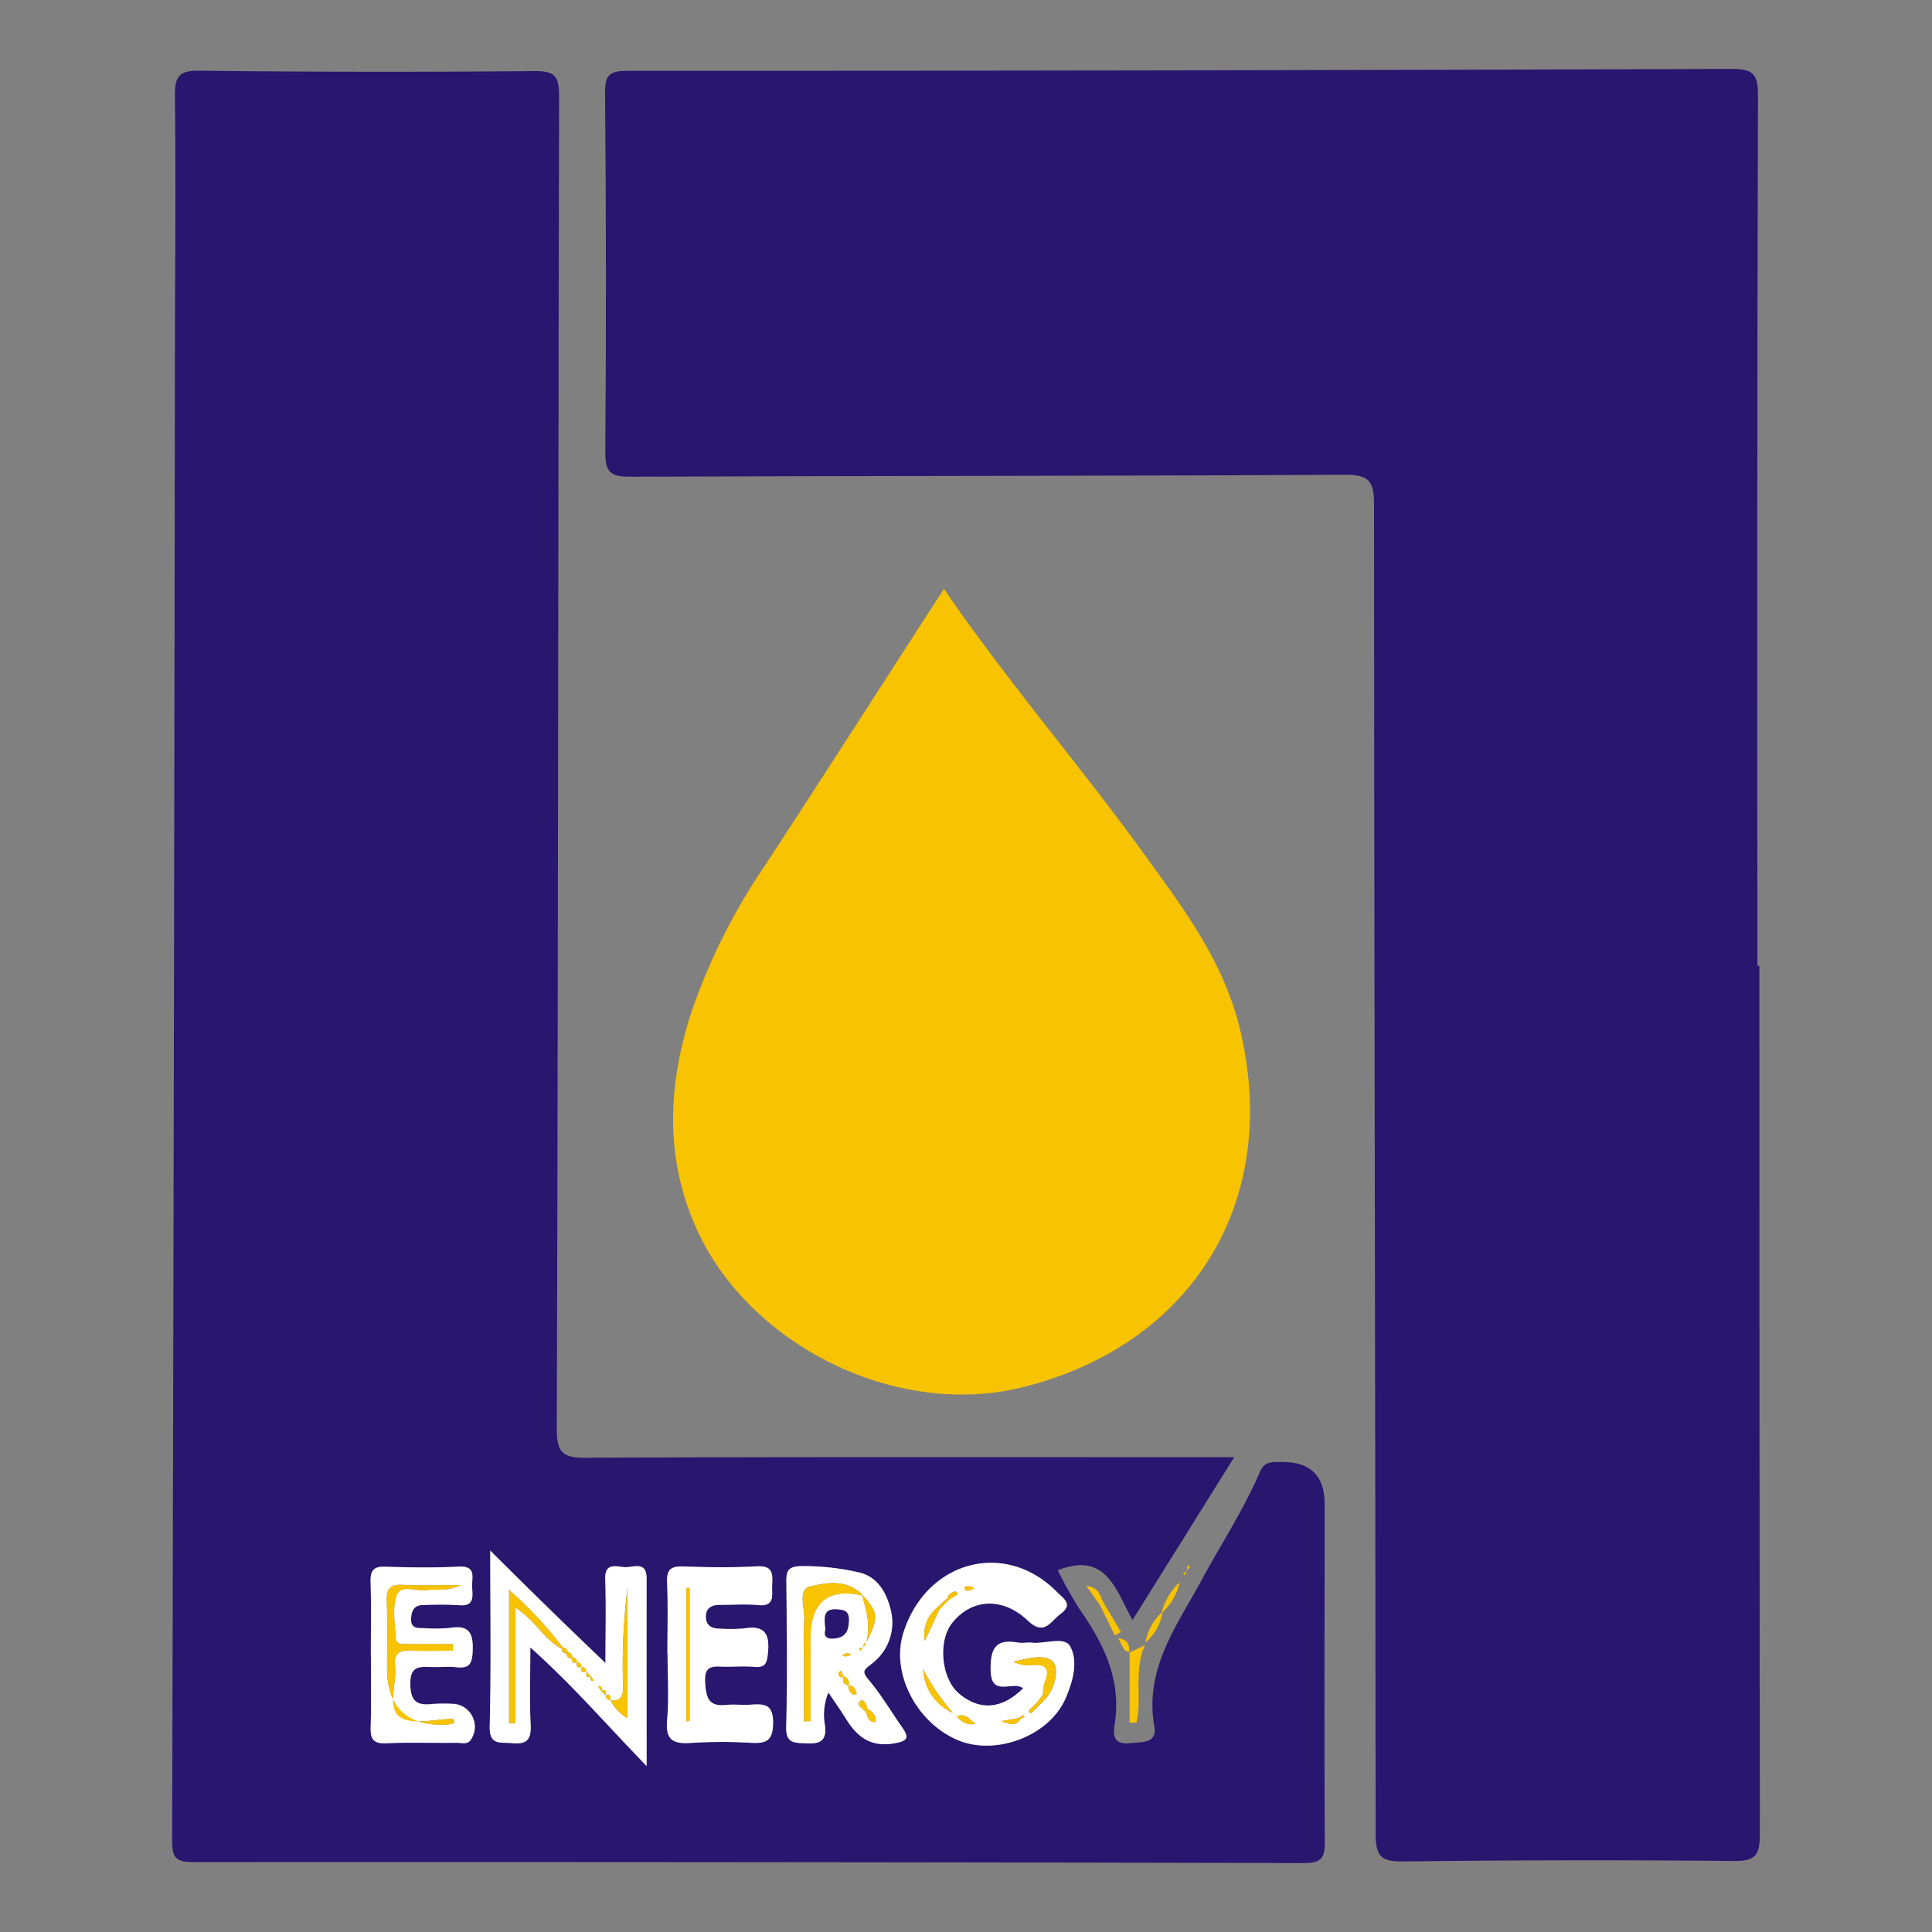
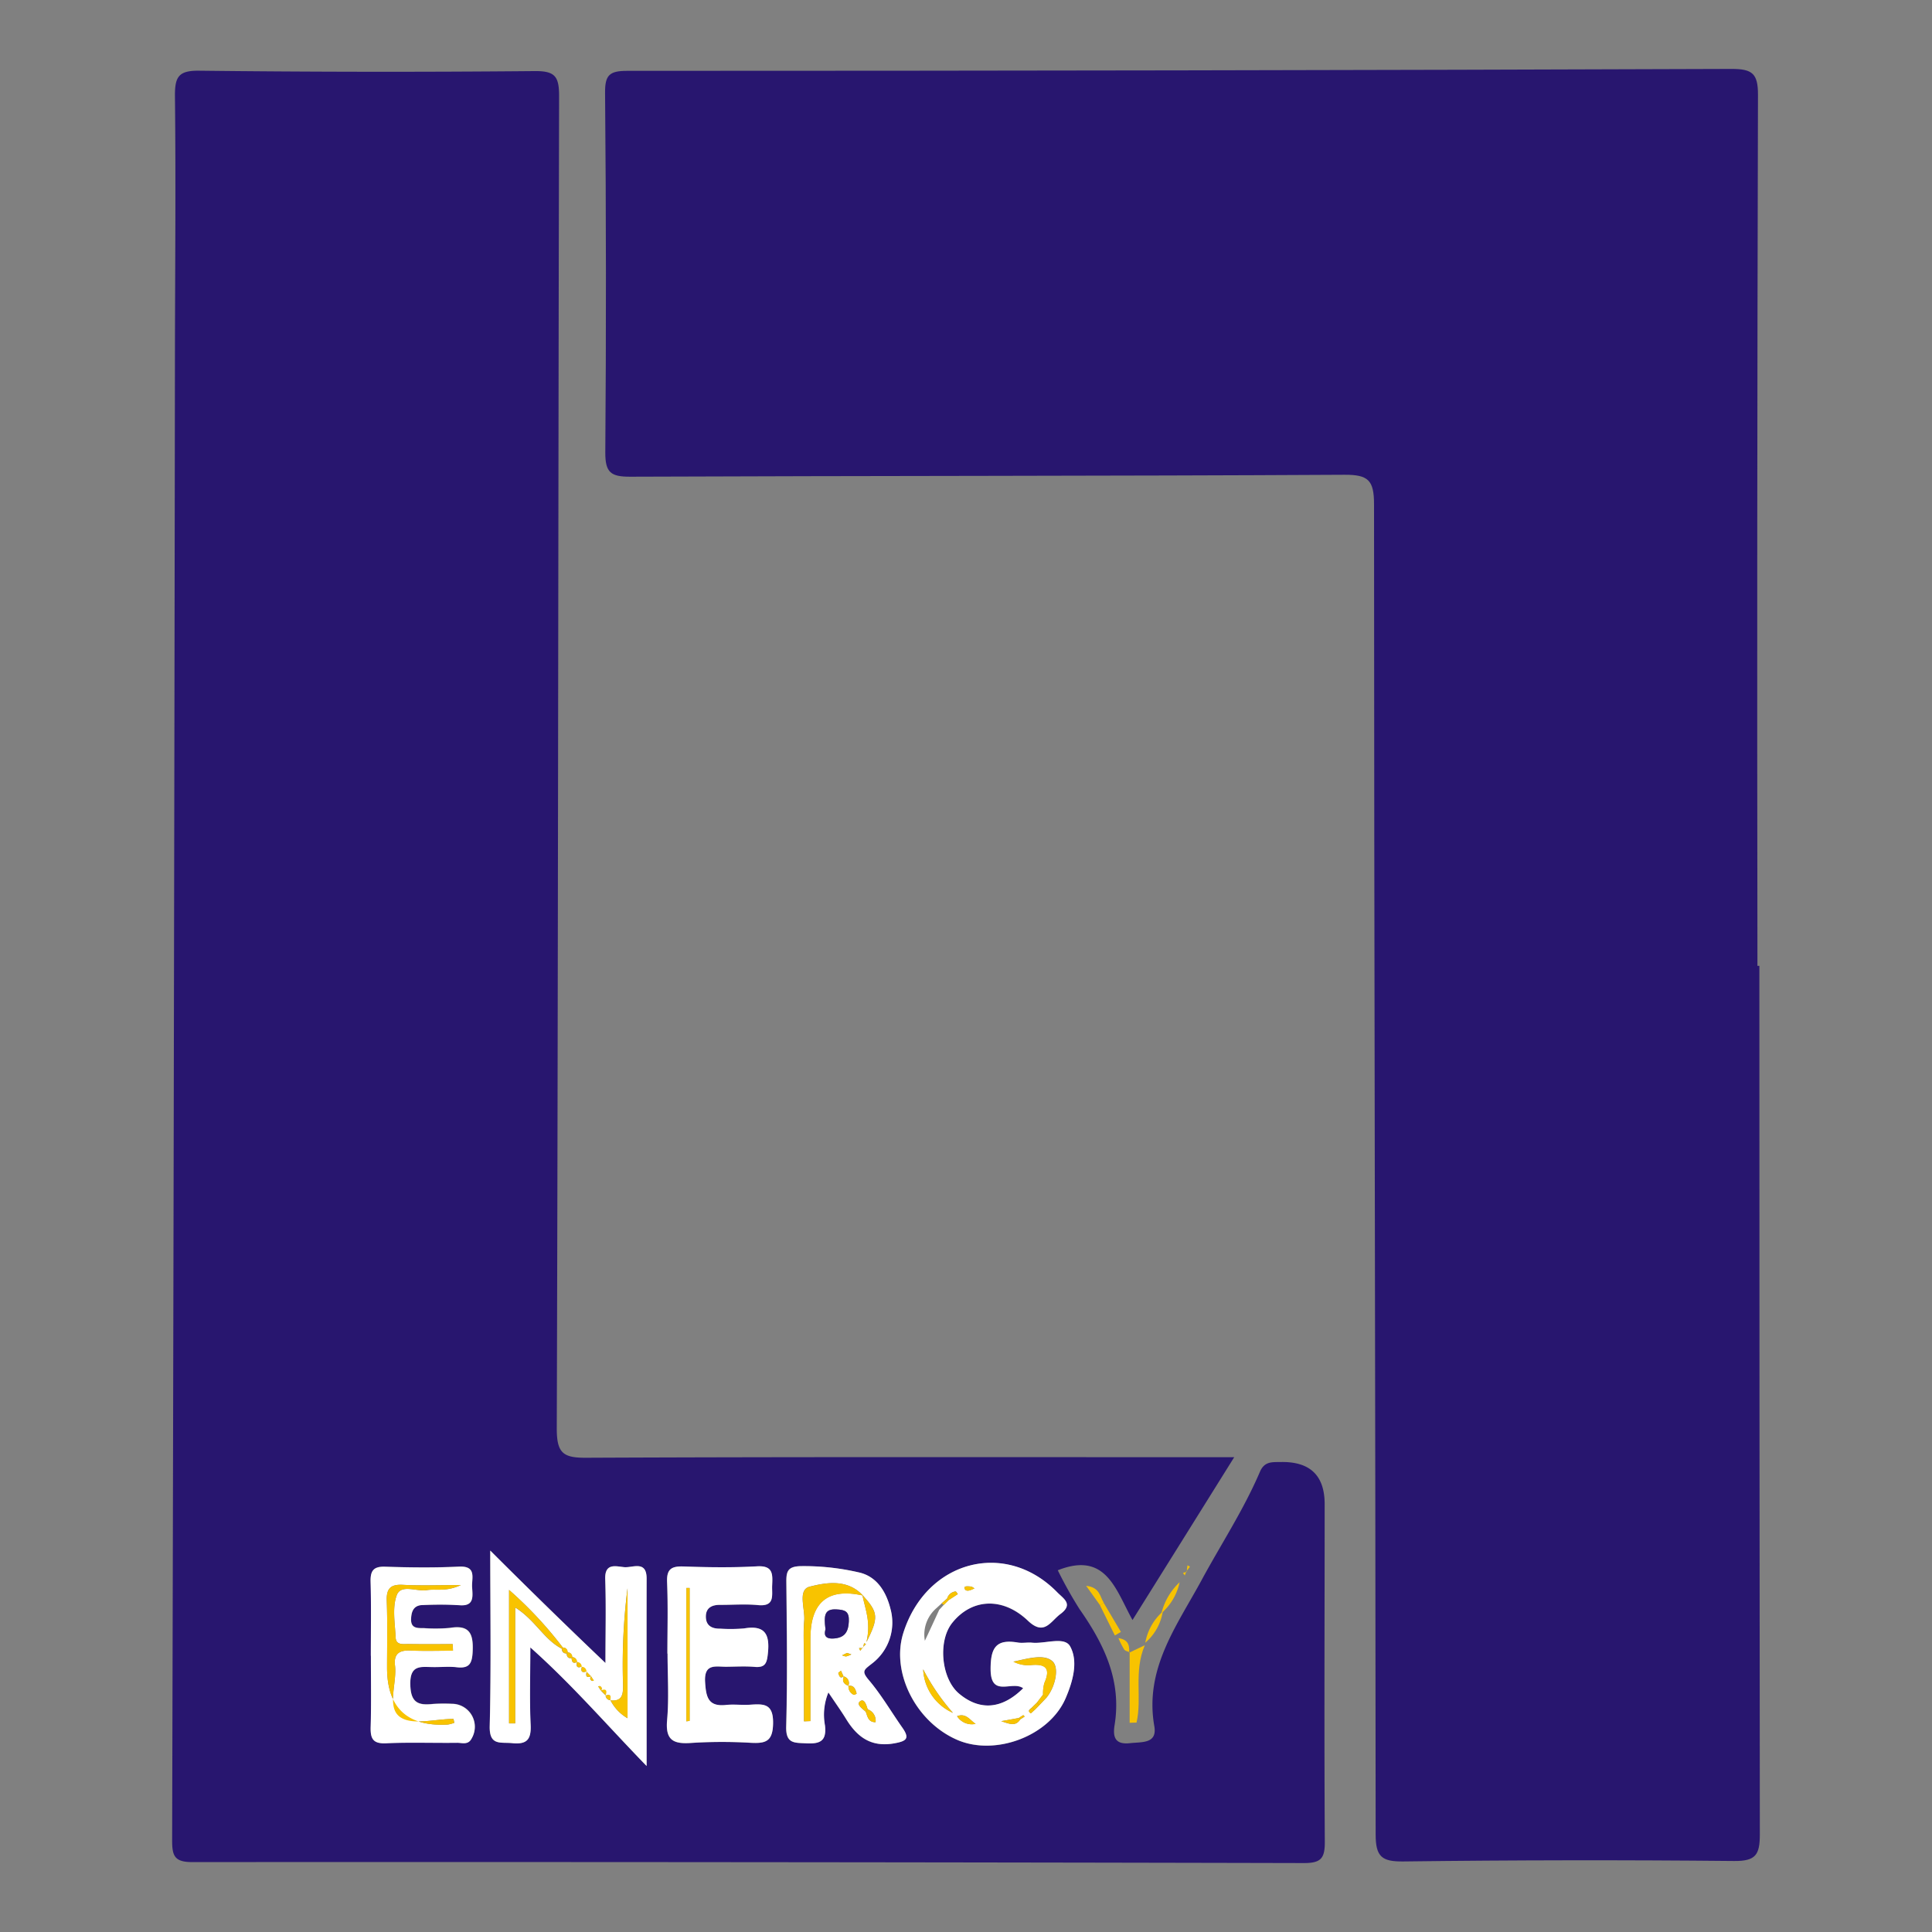
<svg xmlns="http://www.w3.org/2000/svg" width="200" height="200" viewBox="0 0 200 200">
  <rect x="0" y="0" width="200" height="200" fill="#808080" stroke="none" />
  <g id="Lord_energy" data-name="Lord energy" transform="translate(-546 -546)">
    <rect id="Rectangle_38" data-name="Rectangle 38" width="200" height="200" transform="translate(546 546)" fill="none" />
    <g id="Layer_1-2" transform="translate(563.822 553.135)">
      <path id="Path_51" data-name="Path 51" d="M175.452,92.841q0,44.963.048,89.918c0,2.106-.416,2.779-2.667,2.755q-17.118-.168-34.252.048c-2.21.024-2.851-.489-2.851-2.787-.024-45.9-.16-91.808-.168-137.711,0-2.483-.593-3.067-3.067-3.051-24.642.136-49.283.1-73.925.2-2.01.008-2.6-.424-2.587-2.523q.144-18.6-.024-37.2C55.944.657,56.384.2,58.234.2q57.18,0,114.343-.2c2.13,0,2.739.464,2.731,2.683q-.12,45.083-.056,90.166h.192Z" transform="translate(-11.145)" fill="#28166f" />
      <path id="Path_52" data-name="Path 52" d="M109.946,143.755c-3.6,5.766-6.991,11.2-10.531,16.858-1.738-3.115-2.723-7.135-7.736-5.149a43,43,0,0,0,2.25,4.02c2.531,3.612,4.373,7.384,3.636,11.972-.192,1.185-.032,2.09,1.6,1.906,1.241-.136,2.827.072,2.507-1.762-1.041-5.942,2.338-10.395,4.893-15.112,2.018-3.732,4.365-7.3,6.038-11.212.472-1.113,1.281-1,2.162-1.017q4.541-.088,4.541,4.357c0,11.66-.056,23.32.016,34.98.008,1.714-.424,2.178-2.162,2.178q-57.54-.132-115.088-.1c-1.85,0-2.074-.665-2.074-2.258Q.192,106.432.288,29.436c.016-8.865.1-17.738,0-26.6C.28.863.657.206,2.8.23q17.37.2,34.748.04c2.106-.016,2.507.577,2.507,2.579-.1,45.992-.1,91.976-.24,137.968,0,2.563.7,3.019,3.091,3,22.175-.1,44.358-.056,67.046-.056ZM88.1,167.676c-2.2,2.194-4.5,2.37-6.647.569-1.834-1.538-2.218-5.43-.713-7.32,2-2.523,5.213-2.731,7.84-.232,1.7,1.618,2.33.08,3.363-.689,1.369-1.017.328-1.586-.328-2.25-5.334-5.47-13.55-3.3-15.929,4.2-1.3,4.1,1.305,9.25,5.614,11.092,3.908,1.666,9.482-.392,11.18-4.316.729-1.69,1.345-3.788.472-5.374-.585-1.057-2.587-.248-3.94-.384-.489-.048-.993.064-1.474-.016-2.226-.376-2.819.5-2.819,2.739,0,3.043,2.242,1.153,3.372,1.994ZM32.922,153.421c0,6.054.1,12.117-.056,18.171-.048,2.074,1.113,1.642,2.314,1.762,1.53.16,1.994-.376,1.922-1.9-.128-2.571-.032-5.149-.032-8.008,4.316,3.844,7.832,7.944,12.037,12.277v-19.4c0-1.922-1.441-1.105-2.314-1.185s-2.026-.472-1.97,1.249c.1,2.747.024,5.51.024,8.673-4.2-3.988-8.008-7.728-11.932-11.644ZM51.269,164.1h.008c0,2.3.16,4.613-.048,6.9-.184,2.066.657,2.475,2.483,2.346a52.665,52.665,0,0,1,6.158-.016c1.538.08,2.306-.1,2.33-2.026.032-2.074-1-2-2.4-1.914-.817.056-1.65-.064-2.459.024-1.858.2-2.082-.785-2.178-2.362-.12-1.962,1.081-1.586,2.178-1.594.985,0,1.978-.072,2.955.016,1.129.1,1.265-.432,1.369-1.425.208-1.97-.32-2.923-2.475-2.555a16.779,16.779,0,0,1-2.459.024c-.857.016-1.474-.3-1.49-1.217s.593-1.257,1.45-1.249c1.313,0,2.643-.1,3.94.024,1.8.176,1.433-1.025,1.474-2.042.048-1.129.12-2.066-1.57-1.97-2.539.144-5.093.1-7.64.016-1.265-.04-1.722.312-1.666,1.634.1,2.459.032,4.925.032,7.392Zm16.657,4.02c.745,1.105,1.321,1.914,1.842,2.763,1.145,1.858,2.579,2.923,4.957,2.5,1.273-.224,1.642-.5.849-1.626-1.153-1.642-2.17-3.388-3.46-4.917-.793-.937-.529-1.049.312-1.714a5.327,5.327,0,0,0,1.922-5.654c-.432-1.738-1.393-3.4-3.339-3.8A25.467,25.467,0,0,0,65,155.039c-1.281.04-1.442.545-1.433,1.618.048,5,.12,9.986-.016,14.984-.048,1.794.841,1.674,2.074,1.738,1.433.08,2.122-.232,1.938-1.85a6.06,6.06,0,0,1,.352-3.412Zm-47.369-3.836h.024c0,2.459.056,4.917-.024,7.368-.04,1.209.216,1.77,1.594,1.706,2.451-.112,4.917-.024,7.376-.048.521,0,1.137.24,1.49-.464a2.374,2.374,0,0,0-2.058-3.572,17.784,17.784,0,0,0-1.962.016c-1.562.176-2.314-.16-2.338-2.05-.032-2.034,1.1-1.786,2.33-1.77.817.016,1.65-.072,2.459.016,1.305.152,1.61-.352,1.666-1.634.072-1.81-.288-2.779-2.346-2.435a15.971,15.971,0,0,1-2.7.024c-.665,0-1.369.048-1.329-.953.032-.825.288-1.441,1.257-1.441,1.225,0,2.467-.1,3.684.016,1.626.16,1.433-.889,1.377-1.866-.056-.945.5-2.21-1.385-2.122-2.531.128-5.077.1-7.616.008-1.225-.04-1.538.432-1.506,1.57.064,2.539.024,5.077.024,7.616Z" transform="translate(0 -0.046)" fill="#28166f" />
-       <path id="Path_53" data-name="Path 53" d="M92.795,67.208c6.551,9.594,13.975,18.131,20.6,27.292,4.18,5.774,8.417,11.316,10.091,18.491,4.172,17.891-5.173,32.458-22.4,36.83-13.35,3.388-28.694-4.477-34.011-16.6-3.147-7.175-2.859-14.407-.569-21.775a63.686,63.686,0,0,1,7.888-15.8c6.126-9.37,12.157-18.8,18.4-28.446Z" transform="translate(-12.895 -13.384)" fill="#f8c300" />
      <path id="Path_54" data-name="Path 54" d="M123.72,204.529c.424-.2.849-.408,1.61-.769-1.177,2.771-.264,5.454-.857,8.008-.24,0-.472.016-.713.024v-7.3l-.04.04Z" transform="translate(-24.641 -40.582)" fill="#f8c300" />
      <path id="Path_55" data-name="Path 55" d="M129.762,195.62a5.863,5.863,0,0,1-1.882,3.2A6.523,6.523,0,0,1,129.762,195.62Z" transform="translate(-25.469 -38.961)" fill="#f8c300" />
      <path id="Path_56" data-name="Path 56" d="M120.31,198.26q.9,1.514,1.794,3.027c-.208.12-.416.248-.625.368-.513-1.033-1.017-2.066-1.53-3.1.12-.1.24-.192.36-.3Z" transform="translate(-23.89 -39.487)" fill="#f8c300" />
      <path id="Path_57" data-name="Path 57" d="M125.79,202.637a5.623,5.623,0,0,1,1.81-3.227A5.366,5.366,0,0,1,125.79,202.637Z" transform="translate(-25.053 -39.716)" fill="#f8c300" />
      <path id="Path_58" data-name="Path 58" d="M119.6,198.114c-.432-.6-.865-1.2-1.458-2.034,1.417.144,1.425,1.121,1.818,1.738C119.838,197.914,119.718,198.018,119.6,198.114Z" transform="translate(-23.529 -39.052)" fill="#f8c300" />
      <path id="Path_59" data-name="Path 59" d="M123.481,204.306c-.192-.088-.448-.128-.561-.28a8.374,8.374,0,0,1-.6-1.185c1.129.184,1.121.841,1.113,1.506l.04-.04Z" transform="translate(-24.362 -40.399)" fill="#f8c300" />
      <path id="Path_60" data-name="Path 60" d="M131.14,194.1c.024-.224.048-.44.072-.665.088.048.176.088.264.136-.128.16-.256.328-.376.488Z" transform="translate(-26.111 -38.527)" fill="#f8c300" />
      <path id="Path_61" data-name="Path 61" d="M131.012,194.21c-.056.144-.112.28-.16.424-.064-.088-.128-.168-.192-.256.128-.04.264-.08.392-.128l-.04-.04Z" transform="translate(-26.023 -38.68)" fill="#f8c300" />
      <path id="Path_62" data-name="Path 62" d="M106.842,206.091c-1.129-.841-3.372,1.049-3.372-1.994,0-2.242.593-3.115,2.819-2.739.48.08.985-.032,1.474.016,1.361.136,3.355-.681,3.94.384.873,1.586.256,3.684-.472,5.374-1.7,3.924-7.272,5.982-11.18,4.316-4.308-1.842-6.911-6.991-5.614-11.092,2.378-7.5,10.587-9.666,15.929-4.2.657.673,1.7,1.233.328,2.25-1.033.769-1.666,2.306-3.363.689-2.627-2.5-5.83-2.29-7.84.232-1.506,1.89-1.129,5.782.713,7.32,2.146,1.8,4.445,1.626,6.647-.569Zm1.177,2.258c.16-.168.328-.328.489-.5.248-.264.5-.521.745-.785.945-1.145,1.305-3.075.665-3.724-.865-.873-2.667-.3-4.084-.008a3.241,3.241,0,0,0,1.762.36c1.522-.152,2.138.28,1.442,1.85a3.979,3.979,0,0,0-.136,1.209c-.208.264-.416.537-.617.809-.168.168-.344.336-.513.5-.168.184-.561.312-.16.617.032.024.272-.224.416-.344ZM98.4,197.305c-.168.16-.344.312-.513.472a3.607,3.607,0,0,0-1.225,3.4c.5-1.065.993-2.13,1.482-3.2.16-.168.312-.344.472-.513l.489-.489.969-.633c-.08-.1-.176-.28-.24-.272a1.02,1.02,0,0,0-.865.729c-.192.168-.384.328-.577.5Zm7.976,11.868c-.521.1-1.049.192-1.81.328.873.288,1.49.561,1.962-.176l.464-.3c-.048-.048-.128-.152-.144-.144-.16.088-.312.2-.472.3Zm-6.807-.537a22.453,22.453,0,0,1-3.083-4.509A5.187,5.187,0,0,0,99.57,208.637Zm2.346,1.137c-.569-.344-.977-1.153-1.922-.793A1.809,1.809,0,0,0,101.917,209.774Zm-.112-14.023c-.144-.072-.256-.184-.384-.192-.248-.016-.777-.1-.641.224C100.94,196.176,101.436,195.912,101.8,195.752Z" transform="translate(-18.742 -38.46)" fill="#fff" />
      <path id="Path_63" data-name="Path 63" d="M41.1,191.52c3.924,3.916,7.736,7.648,11.932,11.644,0-3.163.072-5.918-.024-8.673-.064-1.722,1.105-1.329,1.97-1.249s2.322-.737,2.314,1.185c-.016,6.206,0,12.4,0,19.4-4.2-4.333-7.72-8.433-12.037-12.277,0,2.851-.088,5.438.032,8.008.072,1.53-.392,2.058-1.922,1.9-1.193-.12-2.362.3-2.314-1.762.152-6.054.056-12.109.056-18.171ZM53.046,206.5a.482.482,0,0,0,.489.5,4.55,4.55,0,0,0,1.778,1.882V195.428a63.1,63.1,0,0,0-.464,9.978c.016,1.009-.072,1.77-1.345,1.626.136-.472.016-.681-.5-.48.176-.5.024-.689-.5-.489.184-.176.192-.352-.024-.5-.048-.032-.144.008-.216.016.1.144.192.288.28.432.16.168.328.328.489.5Zm-3.94-4.437a.46.46,0,0,0-.489-.5,40.651,40.651,0,0,0-5.566-5.966v13.822h.633v-12c2.082,1.3,2.971,3.307,4.813,4.26.024.32.168.5.513.5.016.32.144.537.513.472.024.352.1.625.553.416-.1.456.024.665.513.464-.136.473-.024.7.5.489-.128.472-.064.745.5.489-.192.176-.2.344.016.5.048.032.144-.016.216-.024l-.288-.432c-.16-.168-.328-.328-.489-.5a190719.995,190719.995,0,0,1-.977-.993.471.471,0,0,0-.489-.5.465.465,0,0,0-.489-.5Z" transform="translate(-8.175 -38.144)" fill="#fff" />
      <path id="Path_64" data-name="Path 64" d="M64.006,202.6c0-2.467.072-4.933-.032-7.392-.056-1.321.4-1.674,1.666-1.634,2.547.088,5.1.128,7.64-.016,1.69-.1,1.618.833,1.57,1.97-.048,1.017.328,2.218-1.474,2.042-1.305-.128-2.627-.016-3.94-.024-.857,0-1.466.328-1.45,1.249s.641,1.233,1.49,1.217a16.752,16.752,0,0,0,2.459-.024c2.154-.368,2.683.585,2.475,2.555-.1.993-.24,1.522-1.369,1.425-.977-.088-1.97-.024-2.955-.016-1.1,0-2.3-.36-2.178,1.594.1,1.57.328,2.563,2.178,2.362.809-.088,1.642.032,2.459-.024,1.4-.088,2.427-.16,2.4,1.914-.024,1.922-.793,2.106-2.33,2.026a49.372,49.372,0,0,0-6.158.016c-1.826.128-2.667-.28-2.483-2.346.208-2.282.048-4.6.048-6.9h-.008Zm1.962,7.007.336-.048V195.8h-.336v13.806Z" transform="translate(-12.736 -38.549)" fill="#fff" />
      <path id="Path_65" data-name="Path 65" d="M83.744,206.615a6.06,6.06,0,0,0-.352,3.412c.184,1.618-.5,1.922-1.938,1.85-1.233-.064-2.122.056-2.074-1.738.136-4.989.064-9.986.016-14.984-.008-1.073.152-1.57,1.433-1.618a25.053,25.053,0,0,1,6.006.633c1.946.4,2.907,2.058,3.339,3.8a5.336,5.336,0,0,1-1.922,5.654c-.841.665-1.105.777-.312,1.714,1.289,1.522,2.306,3.275,3.46,4.917.793,1.129.432,1.4-.849,1.626-2.37.416-3.812-.641-4.957-2.5-.521-.849-1.105-1.658-1.842-2.763Zm3.54-4.653c.12-.12.232-.248.352-.368-.064-.032-.128-.056-.192-.088-.04.168-.08.336-.112.5-.136,0-.28,0-.416.008.04.1.088.184.128.28.08-.112.168-.232.248-.344ZM85.8,205.934a.7.7,0,0,0-.489-.985c-.088-.192-.176-.392-.264-.585-.1.088-.3.2-.28.248.1.272.176.657.6.3-.248.521-.04.833.456,1.009a.931.931,0,0,0,.545.929c.064.032.3-.112.3-.128-.128-.432-.248-.889-.865-.793Zm2.01,2.427c-.136-.432-.344-1.177-.793-.833-.432.328.256.769.593,1.081.192.48.248,1.089,1.017,1.081a1.237,1.237,0,0,0-.809-1.329Zm-.537-11.788c.28,1.409.9,2.763.408,4.829,1.3-2.579,1.217-3.075-.384-4.845-1.586-1.706-3.764-1.337-5.494-.9-1.281.328-.456,2.3-.569,3.524-.112,1.3-.024,2.611-.024,3.916v6.5c.224,0,.44-.016.665-.024v-8.521q0-5.67,5.39-4.493Zm-3.836,3.476c.016.1-.424,1.081.865.977,1.113-.08,1.5-.665,1.554-1.762.048-1.033-.36-1.2-1.265-1.249C83.36,197.942,83.248,198.591,83.44,200.048Zm2.226,2.475c-.152.072-.32.16-.5.24.144.04.3.136.432.112a2.265,2.265,0,0,0,.529-.208c-.136-.048-.28-.088-.456-.152Z" transform="translate(-15.809 -38.544)" fill="#fff" />
      <path id="Path_66" data-name="Path 66" d="M25.673,202.8c0-2.539.048-5.077-.024-7.616-.032-1.137.28-1.61,1.506-1.57,2.539.08,5.085.112,7.616-.008,1.89-.1,1.329,1.177,1.385,2.122.056.977.248,2.026-1.377,1.866a35.324,35.324,0,0,0-3.684-.016c-.969,0-1.225.617-1.257,1.442-.04,1,.665.953,1.329.953a16.837,16.837,0,0,0,2.7-.024c2.058-.336,2.427.633,2.346,2.435-.056,1.281-.36,1.786-1.666,1.634-.809-.1-1.634,0-2.459-.016-1.233-.016-2.362-.264-2.33,1.77.032,1.89.777,2.226,2.338,2.05a17.821,17.821,0,0,1,1.962-.016,2.379,2.379,0,0,1,2.058,3.572c-.352.713-.969.464-1.49.464-2.459.032-4.917-.064-7.376.048-1.377.064-1.626-.5-1.594-1.706.072-2.459.024-4.917.024-7.368h-.024Zm8.641,6.967c-.024-.136-.048-.264-.08-.4-1.874,0-4.228.689-5.51-.184-1.458-.993-.328-3.508-.545-5.342-.144-1.185.408-1.6,1.562-1.554,1.474.064,2.955.016,4.437.016,0-.224-.016-.456-.024-.681-1.522,0-3.043.016-4.565-.008-.537-.008-1.305.152-1.345-.673-.064-1.474-.368-3.083.112-4.381.44-1.185,2.05-.352,3.131-.529.953-.152,1.954.2,3.508-.521-2.411,0-4.2.072-5.982-.024-1.289-.072-1.738.376-1.69,1.666.088,2.3.032,4.6.032,6.9q0,6.23,6.271,5.9a3.658,3.658,0,0,0,.689-.184Z" transform="translate(-5.108 -38.559)" fill="#fff" />
      <path id="Path_67" data-name="Path 67" d="M111.8,209.2a4.214,4.214,0,0,1,.136-1.209c.7-1.57.08-2-1.441-1.85a3.316,3.316,0,0,1-1.762-.36c1.409-.288,3.219-.857,4.084.008.641.649.28,2.579-.665,3.716-.12-.1-.24-.208-.36-.3Z" transform="translate(-21.655 -40.894)" fill="#f8c300" />
      <path id="Path_68" data-name="Path 68" d="M100.163,211.389a5.177,5.177,0,0,1-3.083-4.509A22.127,22.127,0,0,0,100.163,211.389Z" transform="translate(-19.335 -41.203)" fill="#f8c300" />
-       <path id="Path_69" data-name="Path 69" d="M98.771,199.148l-1.482,3.2a3.589,3.589,0,0,1,1.225-3.4c.088.064.176.136.264.208Z" transform="translate(-19.368 -39.622)" fill="#f8c300" />
      <path id="Path_70" data-name="Path 70" d="M103.392,213.71a1.8,1.8,0,0,1-1.922-.793C102.415,212.557,102.823,213.358,103.392,213.71Z" transform="translate(-20.209 -42.388)" fill="#f8c300" />
      <path id="Path_71" data-name="Path 71" d="M109.132,213.322c-.473.737-1.1.464-1.962.176.761-.136,1.281-.232,1.81-.328Z" transform="translate(-21.345 -42.456)" fill="#f8c300" />
      <path id="Path_72" data-name="Path 72" d="M100.178,197.541a1.023,1.023,0,0,1,.865-.721c.072-.008.16.176.24.272l-.969.633-.144-.176Z" transform="translate(-19.95 -39.2)" fill="#f8c300" />
      <path id="Path_73" data-name="Path 73" d="M103.46,196.367c-.36.16-.865.424-1.025.032-.136-.328.384-.24.641-.224.128,0,.248.12.384.192Z" transform="translate(-20.397 -39.067)" fill="#f8c300" />
      <path id="Path_74" data-name="Path 74" d="M111.79,210.961c.208-.264.416-.537.617-.8.12.1.24.2.36.3l-.737.785-.24-.288Z" transform="translate(-22.265 -41.857)" fill="#f8c300" />
-       <path id="Path_75" data-name="Path 75" d="M98.83,198.822c.168-.16.344-.312.513-.472.08.056.152.112.224.168-.16.168-.312.344-.472.513A3.361,3.361,0,0,0,98.83,198.822Z" transform="translate(-19.684 -39.505)" fill="#f8c300" />
      <path id="Path_76" data-name="Path 76" d="M111.9,211.448c-.16.168-.328.328-.489.5l-.256-.28c.168-.168.344-.336.513-.5l.24.288Z" transform="translate(-22.139 -42.056)" fill="#f8c300" />
      <path id="Path_77" data-name="Path 77" d="M111.334,212.072c-.144.12-.384.368-.416.344-.392-.3,0-.432.16-.617.088.088.176.184.256.272Z" transform="translate(-22.057 -42.183)" fill="#f8c300" />
      <path id="Path_78" data-name="Path 78" d="M109.43,213.094c.152-.1.3-.208.472-.3.016-.008.1.1.144.144-.152.1-.3.2-.464.3l-.152-.152Z" transform="translate(-21.795 -42.38)" fill="#f8c300" />
      <path id="Path_79" data-name="Path 79" d="M99.47,198.227c.192-.168.384-.328.577-.5l.136.176-.489.489A1.491,1.491,0,0,0,99.47,198.227Z" transform="translate(-19.811 -39.381)" fill="#f8c300" />
      <path id="Path_80" data-name="Path 80" d="M49,202.68c-1.842-.953-2.731-2.963-4.813-4.26v12H43.55V196.61a41.059,41.059,0,0,1,5.566,5.966Z" transform="translate(-8.674 -39.158)" fill="#f8c300" />
      <path id="Path_81" data-name="Path 81" d="M56.61,207.994c1.281.144,1.361-.617,1.345-1.626a63.1,63.1,0,0,1,.464-9.978v13.454a4.406,4.406,0,0,1-1.778-1.882l-.032.024Z" transform="translate(-11.275 -39.114)" fill="#f8c300" />
      <path id="Path_82" data-name="Path 82" d="M52.933,206.544a.478.478,0,0,1,.489.5l.04-.032c-.529.208-.641-.016-.5-.489l-.024.032Z" transform="translate(-10.537 -41.132)" fill="#f8c300" />
      <path id="Path_83" data-name="Path 83" d="M52.834,206.4c-.489.192-.617-.008-.513-.464h0a.473.473,0,0,1,.489.5Z" transform="translate(-10.414 -41.016)" fill="#f8c300" />
      <path id="Path_84" data-name="Path 84" d="M54.091,207.618c-.569.256-.633-.016-.5-.488l-.04.032c.16.168.328.328.489.5Z" transform="translate(-10.661 -41.253)" fill="#f8c300" />
      <path id="Path_85" data-name="Path 85" d="M54.138,207.78l.288.432c-.072.008-.168.056-.216.024-.216-.152-.208-.32-.016-.5Z" transform="translate(-10.765 -41.375)" fill="#f8c300" />
      <path id="Path_86" data-name="Path 86" d="M51.7,205.31a.471.471,0,0,1,.489.5h0c-.448.208-.529-.064-.553-.416Z" transform="translate(-10.285 -40.891)" fill="#f8c300" />
      <path id="Path_87" data-name="Path 87" d="M55.35,209.5c-.1-.144-.192-.288-.28-.432.072,0,.168-.048.216-.016.216.144.208.32.024.5Z" transform="translate(-10.968 -41.633)" fill="#f8c300" />
      <path id="Path_88" data-name="Path 88" d="M51.513,205.265c-.376.064-.5-.152-.513-.472l.088-.112a.464.464,0,0,1,.489.5Z" transform="translate(-10.157 -40.765)" fill="#f8c300" />
-       <path id="Path_89" data-name="Path 89" d="M55.9,210.089c-.16-.168-.328-.328-.489-.5l-.04.048c.521-.2.673-.016.5.488l.04-.048Z" transform="translate(-11.028 -41.737)" fill="#f8c300" />
+       <path id="Path_89" data-name="Path 89" d="M55.9,210.089c-.16-.168-.328-.328-.489-.5c.521-.2.673-.016.5.488l.04-.048Z" transform="translate(-11.028 -41.737)" fill="#f8c300" />
      <path id="Path_90" data-name="Path 90" d="M55.99,210.261c.513-.2.633,0,.5.48l.032-.024a.478.478,0,0,1-.489-.5l-.04.048Z" transform="translate(-11.151 -41.861)" fill="#f8c300" />
      <path id="Path_91" data-name="Path 91" d="M50.482,204.06a.46.46,0,0,1,.489.5,1.366,1.366,0,0,0-.088.112c-.336,0-.489-.184-.513-.5l.12-.1Z" transform="translate(-10.032 -40.642)" fill="#f8c300" />
      <path id="Path_92" data-name="Path 92" d="M66.47,210.166V196.36h.336v13.758Z" transform="translate(-13.239 -39.108)" fill="#f8c300" />
      <path id="Path_93" data-name="Path 93" d="M87.7,197.011q-5.39-1.185-5.39,4.485v8.521c-.224,0-.44.016-.665.024v-6.5c0-1.305-.088-2.619.024-3.916.1-1.225-.713-3.2.569-3.524,1.722-.44,3.9-.809,5.494.9l-.024.016Z" transform="translate(-16.234 -38.983)" fill="#f8c300" />
      <path id="Path_94" data-name="Path 94" d="M84.432,201.163c-.192-1.458-.072-2.106,1.153-2.034.9.048,1.313.216,1.265,1.249-.048,1.1-.44,1.682-1.554,1.762C84,202.236,84.448,201.267,84.432,201.163Z" transform="translate(-16.801 -39.659)" fill="#28166f" />
      <path id="Path_95" data-name="Path 95" d="M89.254,197.31c1.6,1.77,1.682,2.274.384,4.845.489-2.066-.12-3.42-.408-4.829Z" transform="translate(-17.772 -39.297)" fill="#f8c300" />
      <path id="Path_96" data-name="Path 96" d="M89.858,212.05a1.237,1.237,0,0,1,.809,1.329c-.769.008-.825-.6-1.017-1.081.064-.088.136-.168.2-.248Z" transform="translate(-17.855 -42.233)" fill="#f8c300" />
      <path id="Path_97" data-name="Path 97" d="M86.7,207.6c-.424.352-.5-.032-.6-.3-.016-.048.184-.16.28-.248.088.192.176.392.264.585l.056-.04Z" transform="translate(-17.148 -41.237)" fill="#f8c300" />
      <path id="Path_98" data-name="Path 98" d="M89.479,212.07c-.328-.312-1.017-.761-.593-1.081.448-.336.657.4.793.833a3.017,3.017,0,0,0-.2.248Z" transform="translate(-17.676 -42.005)" fill="#f8c300" />
      <path id="Path_99" data-name="Path 99" d="M87.4,209.017c.617-.1.737.36.865.793,0,.016-.232.16-.3.128a.915.915,0,0,1-.545-.929l-.016.016Z" transform="translate(-17.407 -41.626)" fill="#f8c300" />
      <path id="Path_100" data-name="Path 100" d="M87.095,204.76c.184.056.32.1.456.152a2.267,2.267,0,0,1-.529.208,1.281,1.281,0,0,1-.432-.112c.176-.088.344-.168.5-.24Z" transform="translate(-17.246 -40.781)" fill="#f8c300" />
      <path id="Path_101" data-name="Path 101" d="M87.28,208.749c-.5-.184-.7-.5-.456-1.009l-.056.04a.693.693,0,0,1,.489.985l.016-.016Z" transform="translate(-17.271 -41.375)" fill="#f8c300" />
      <path id="Path_102" data-name="Path 102" d="M89.288,204c.04-.168.08-.336.112-.5.064.032.128.056.192.088-.12.12-.232.248-.352.368l.04.048Z" transform="translate(-17.774 -40.53)" fill="#f8c300" />
      <path id="Path_103" data-name="Path 103" d="M89.156,204.06c-.08.112-.168.232-.248.344-.04-.1-.088-.184-.128-.28.136,0,.28,0,.416-.008l-.04-.048Z" transform="translate(-17.682 -40.642)" fill="#f8c300" />
      <path id="Path_104" data-name="Path 104" d="M34.73,210.237a3.138,3.138,0,0,1-.689.184q-6.271.336-6.271-5.9c0-2.3.056-4.6-.032-6.9-.048-1.3.4-1.738,1.69-1.666,1.786.1,3.572.024,5.982.024-1.554.721-2.555.368-3.508.521-1.081.176-2.691-.657-3.131.529-.48,1.3-.176,2.915-.112,4.381.04.833.809.665,1.345.673,1.522.024,3.043.008,4.565.008,0,.224.016.456.024.681-1.482,0-2.963.048-4.437-.016-1.153-.048-1.706.368-1.562,1.554.224,1.834-.9,4.349.545,5.342,1.281.873,3.628.184,5.51.184.024.136.048.264.08.4Z" transform="translate(-5.524 -39.027)" fill="#f8c300" />
    </g>
  </g>
</svg>